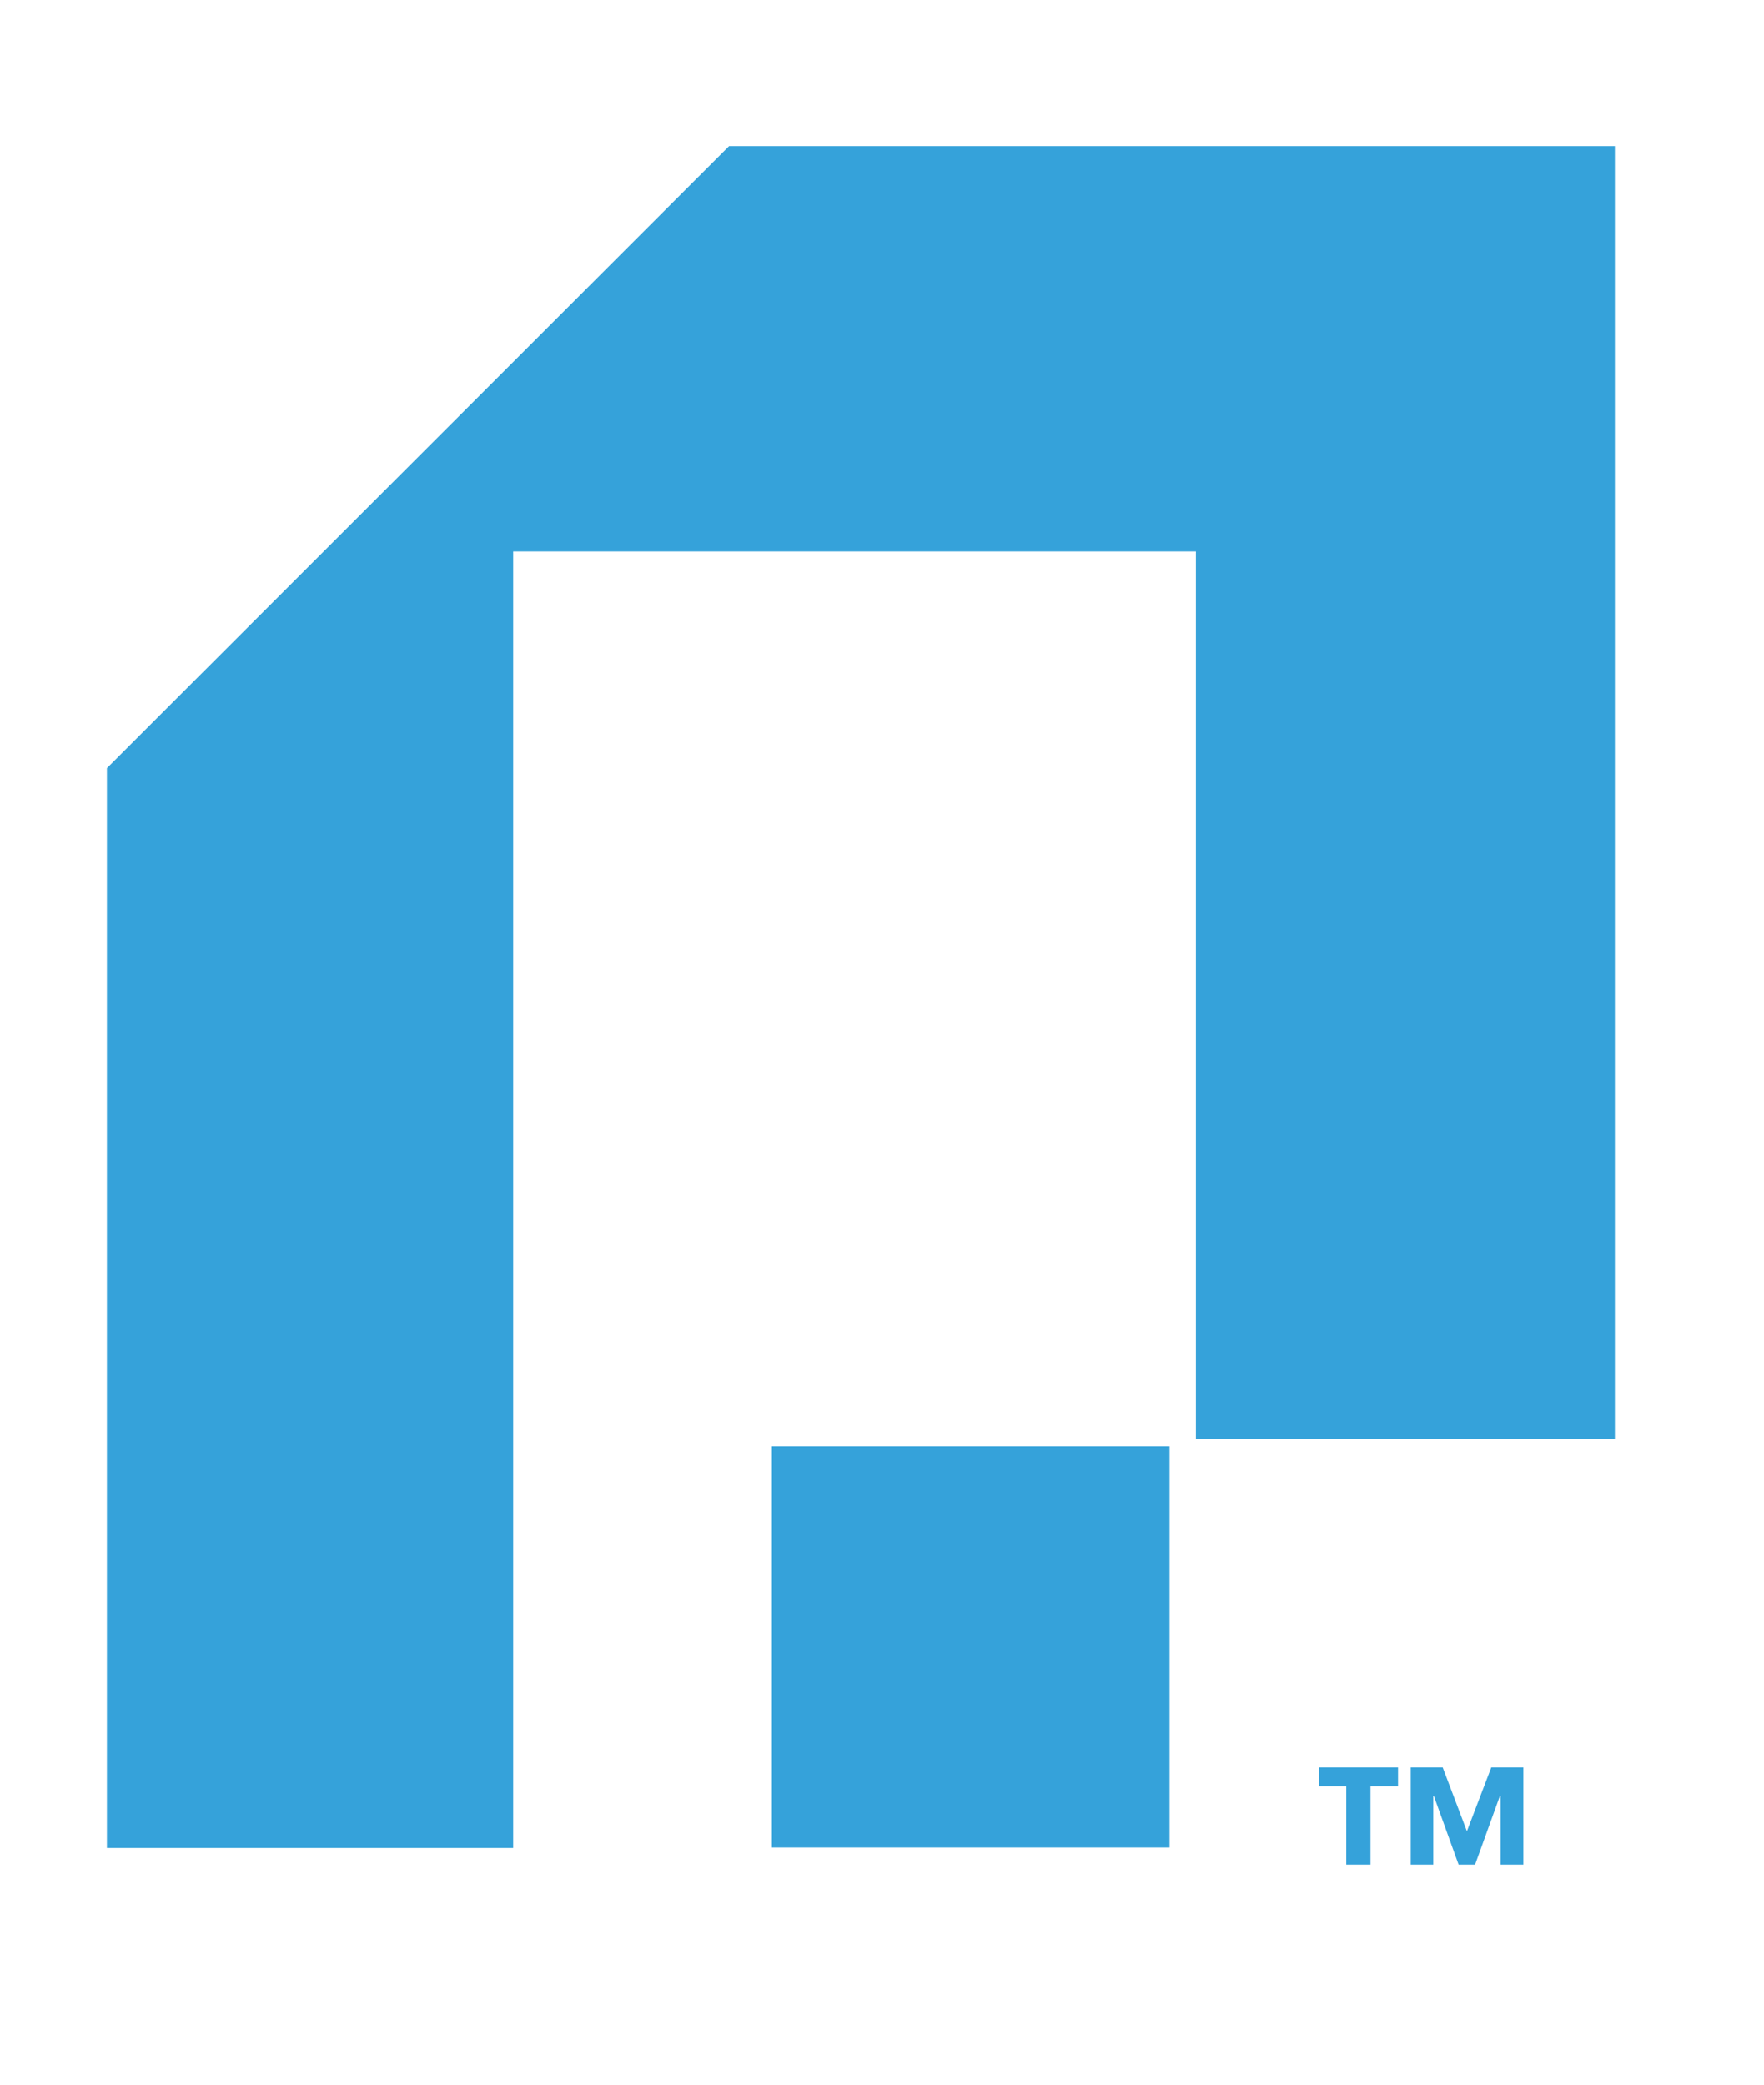
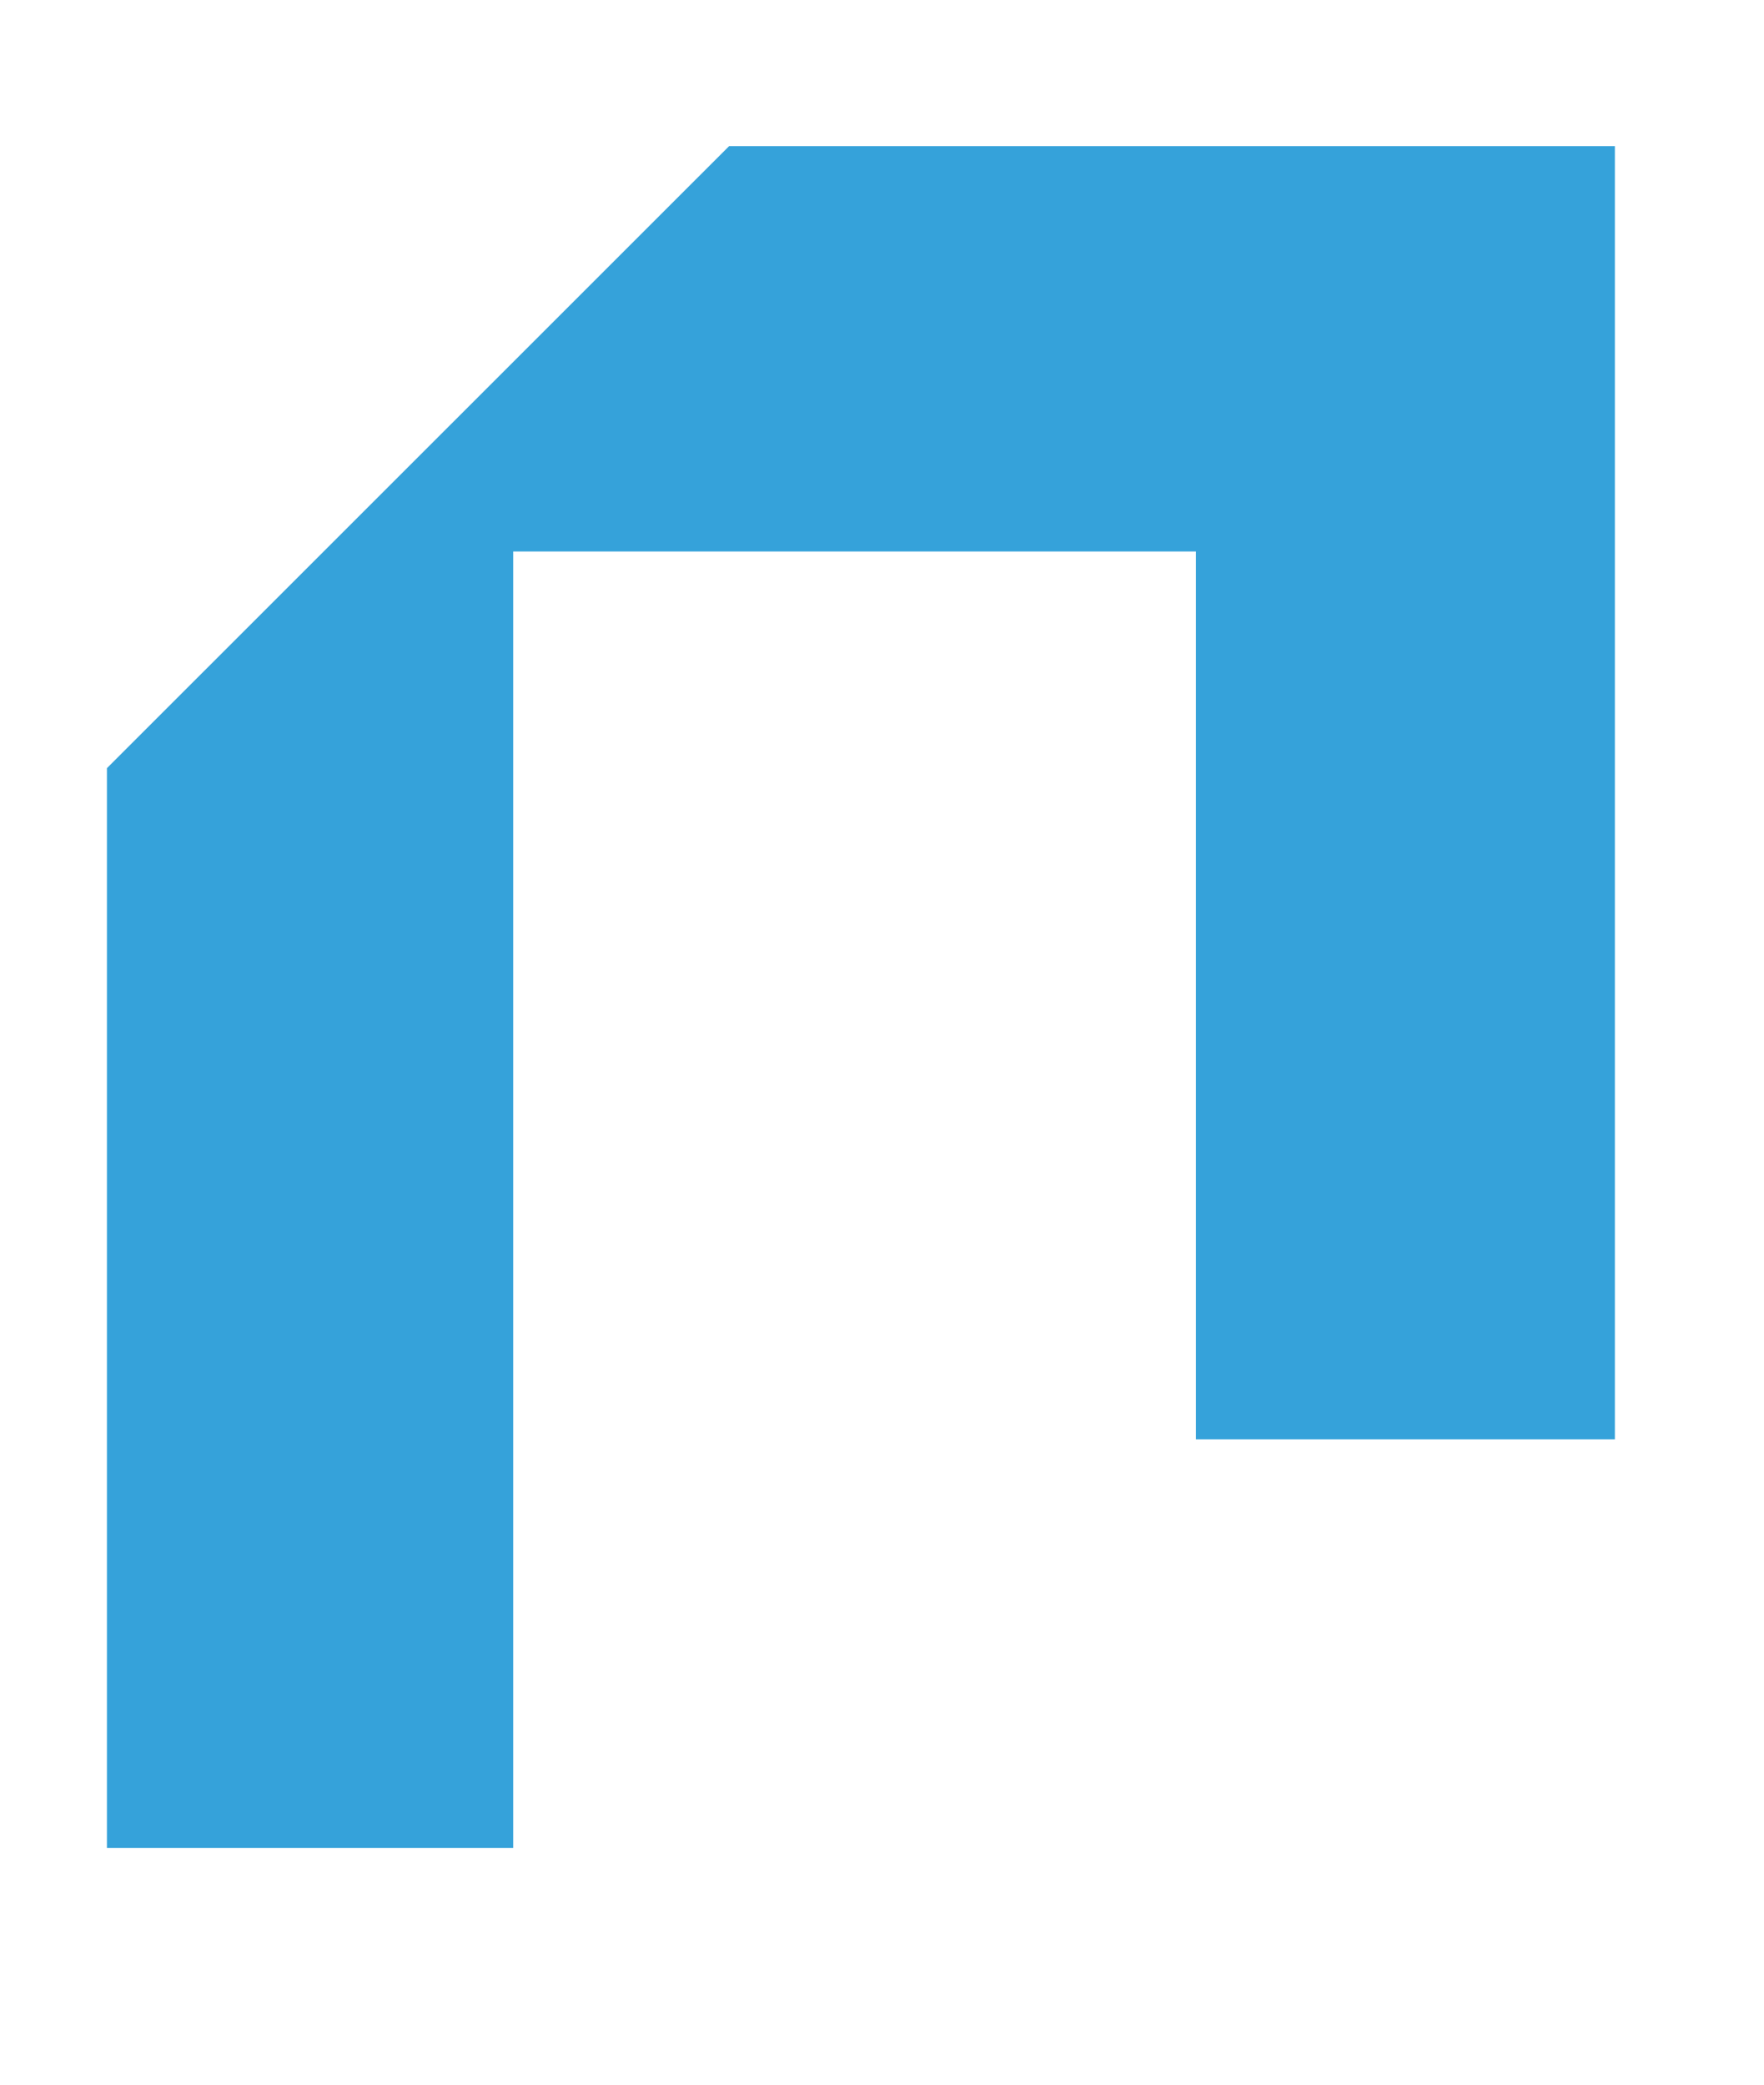
<svg xmlns="http://www.w3.org/2000/svg" version="1.1" id="Layer_1" x="0px" y="0px" width="43.802px" height="51.778px" viewBox="0 0 43.802 51.778" enable-background="new 0 0 43.802 51.778" xml:space="preserve">
  <g>
    <g>
      <g>
-         <path fill="#35A2DA" d="M34.714,43.889h-1.968v0.467h0.683v1.947h0.602v-1.947h0.684V43.889 M37.826,43.889H37.03l-0.605,1.584     l-0.601-1.584H35.03v2.414h0.56v-1.711h0.012l0.617,1.711h0.409l0.618-1.711h0.015v1.711h0.565V43.889" />
-       </g>
+         </g>
      <polygon fill="#35A2DA" points="2.655,19.075 2.655,45.889 12.743,45.889 12.743,16.028 12.743,13.694 15.079,13.694     27.365,13.694 29.696,13.694 29.696,16.028 29.696,35.741 40.099,35.741 40.099,3.629 18.104,3.629   " />
-       <rect x="19.167" y="35.917" fill="#35A2DA" width="9.875" height="9.961" />
    </g>
  </g>
</svg>